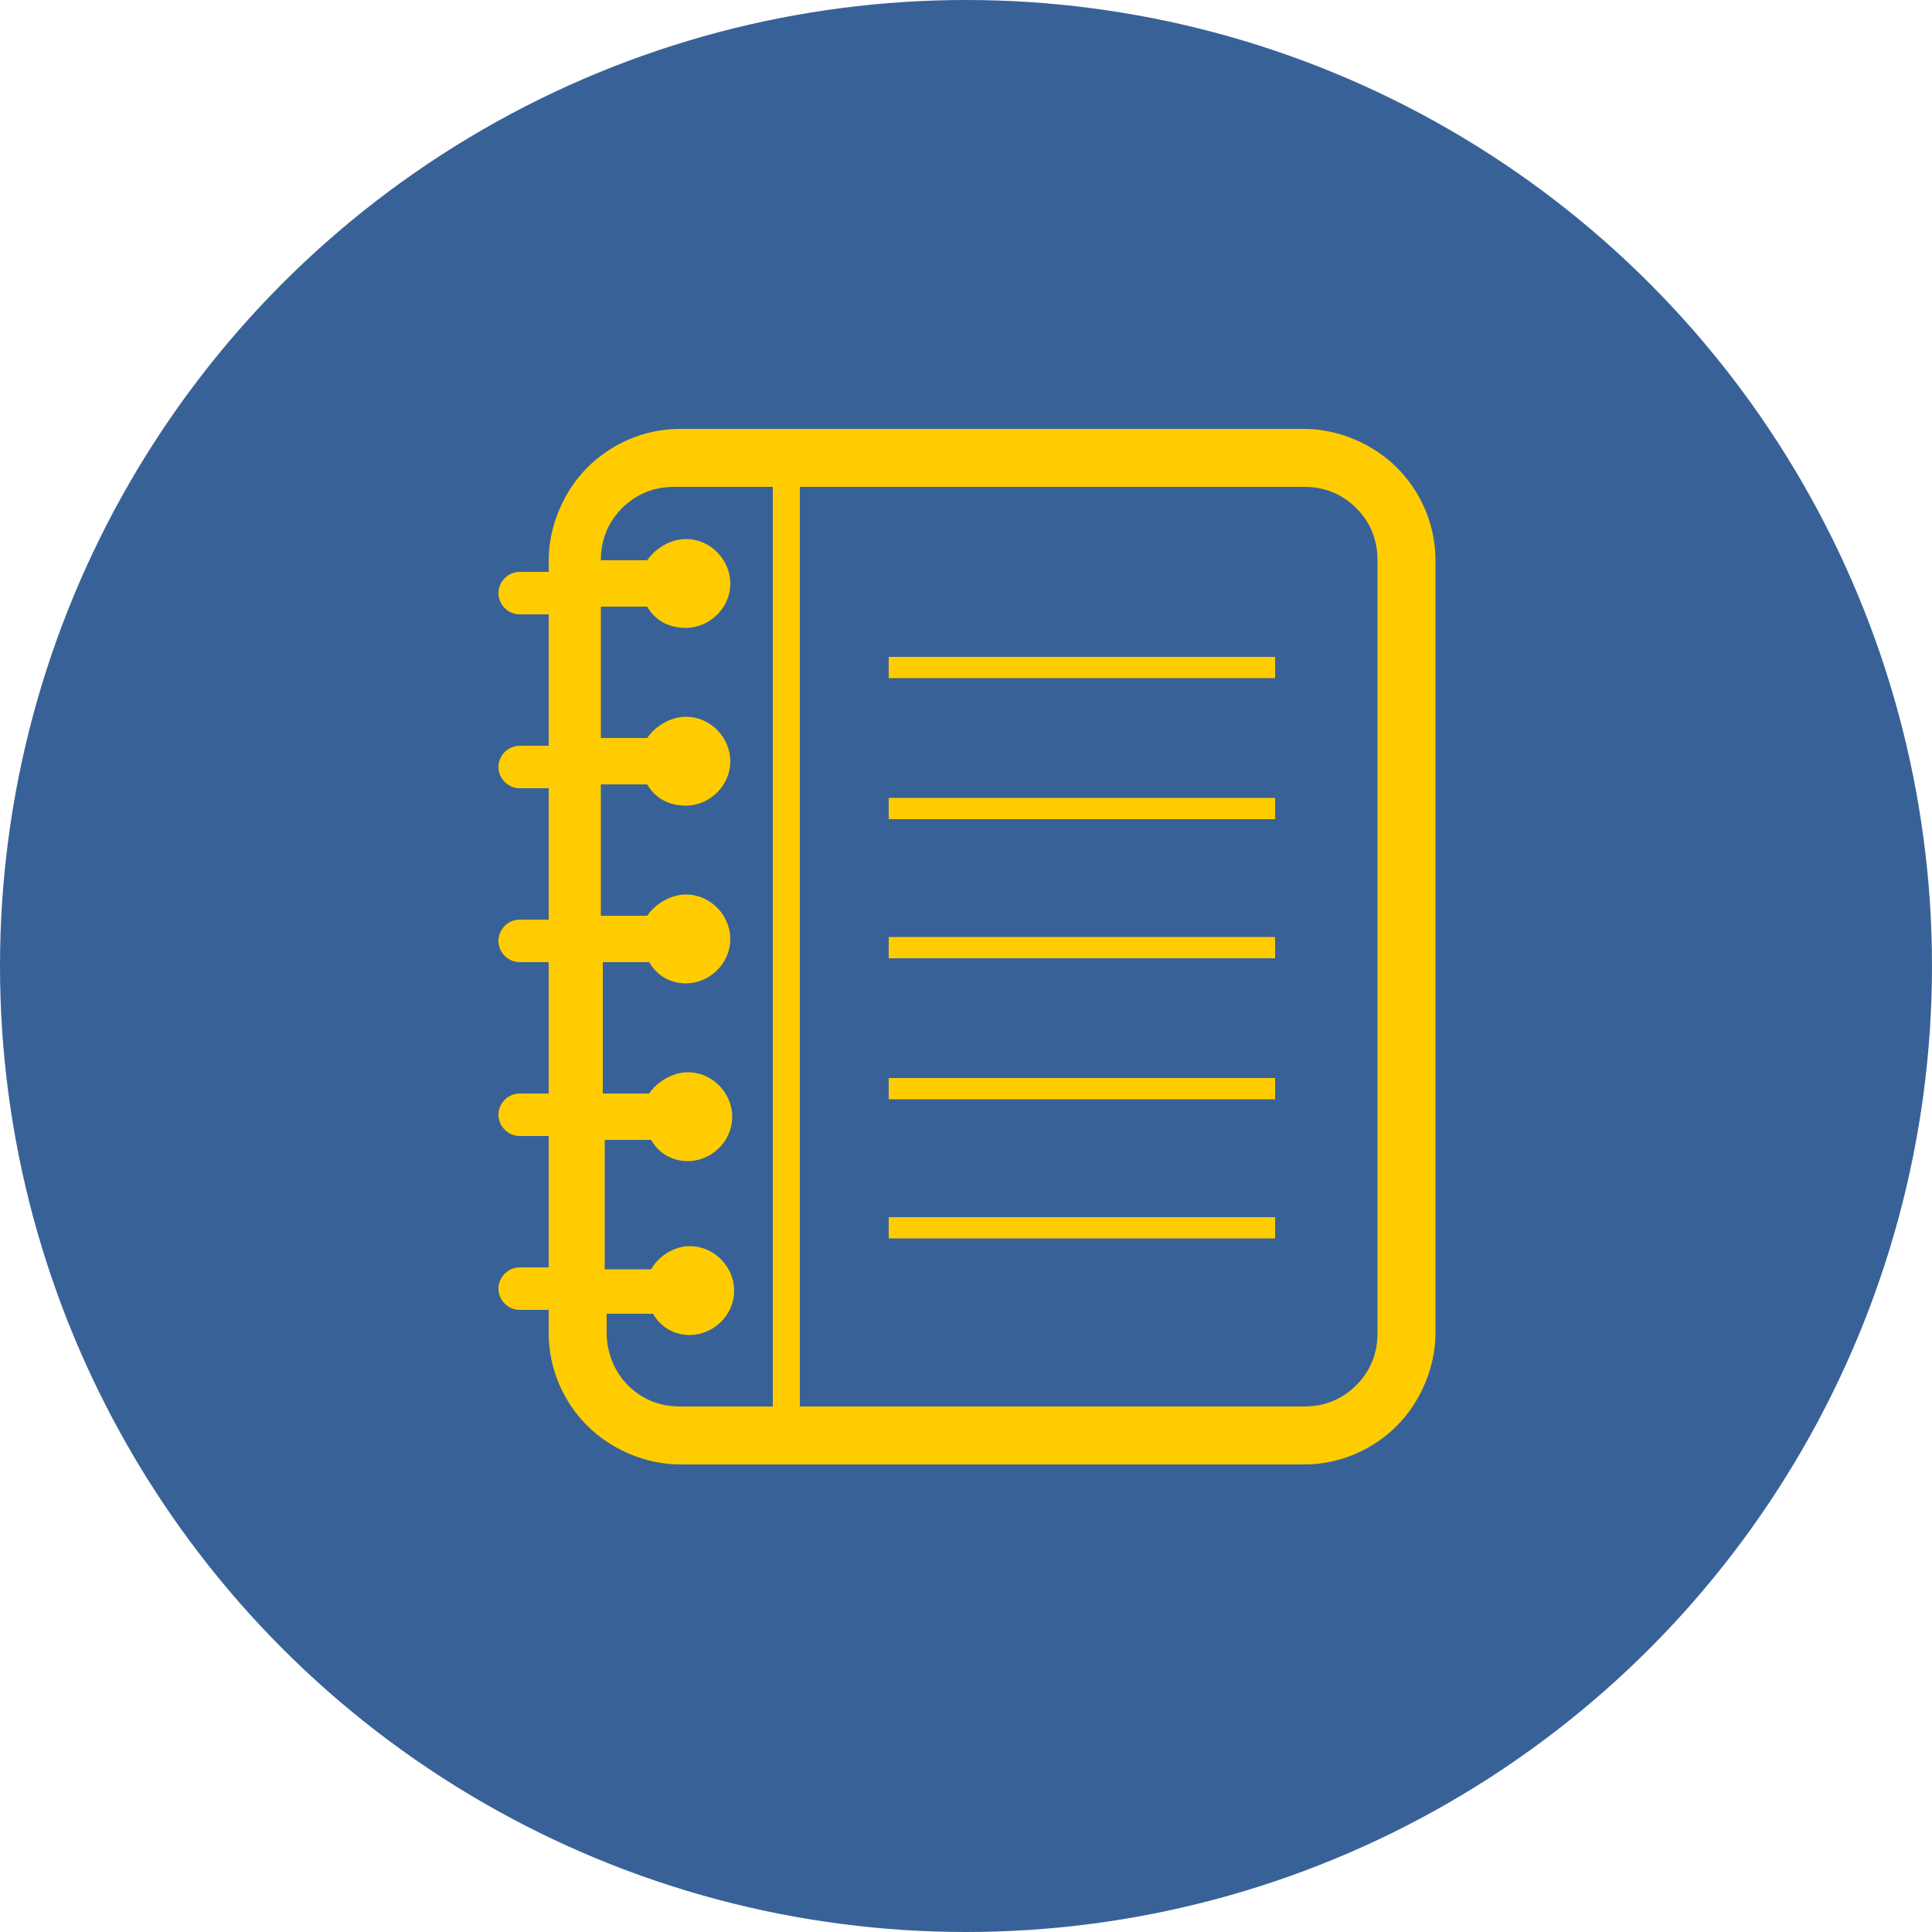
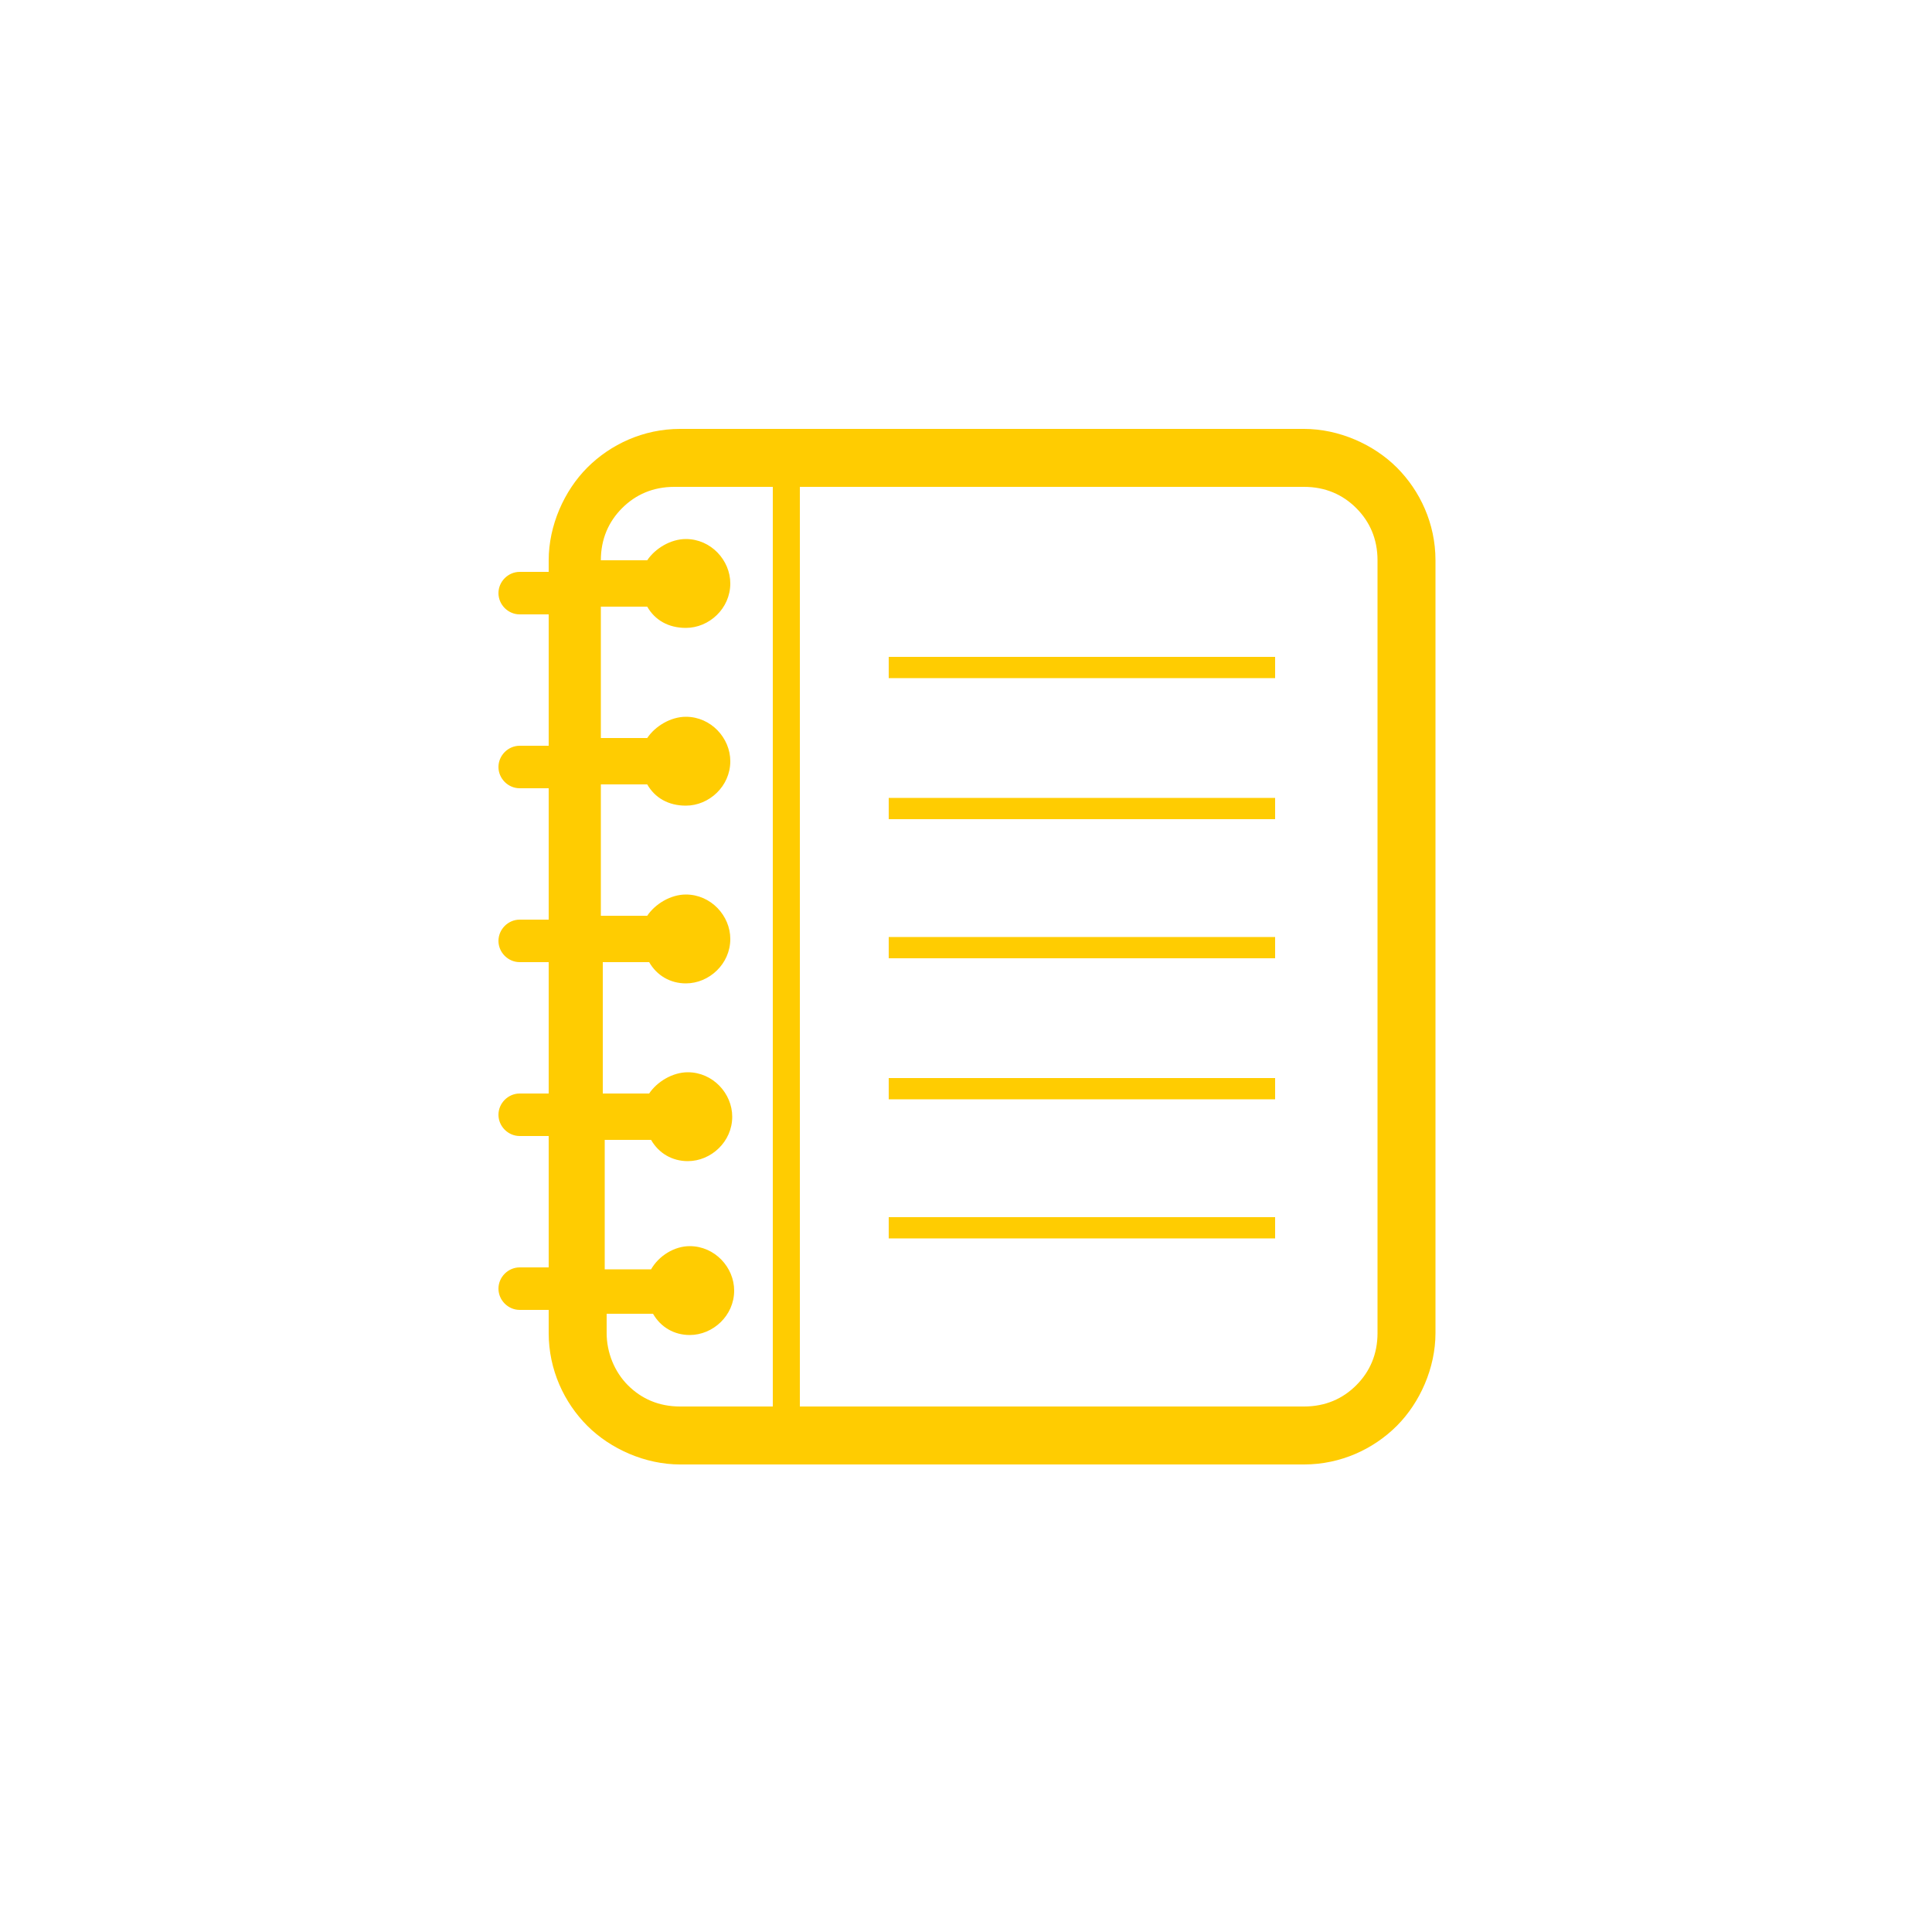
<svg xmlns="http://www.w3.org/2000/svg" version="1.1" id="レイヤー_1" x="0px" y="0px" viewBox="0 0 100 100" style="enable-background:new 0 0 100 100;" xml:space="preserve">
  <style type="text/css">
	.st0{fill:#386297;}
	.st1{fill:#FFCC01;}
</style>
-   <circle class="st0" cx="50" cy="50" r="50" />
  <g>
    <path class="st1" d="M72.3,24.2c-1.2-1.2-3-2-4.8-2H35.2c-1.9,0-3.6,0.8-4.8,2c-1.2,1.2-2,3-2,4.8v0.6h-1.5c-0.6,0-1.1,0.5-1.1,1.1   c0,0.6,0.5,1.1,1.1,1.1h1.5v6.8h-1.5c-0.6,0-1.1,0.5-1.1,1.1c0,0.6,0.5,1.1,1.1,1.1h1.5v6.8h-1.5c-0.6,0-1.1,0.5-1.1,1.1   c0,0.6,0.5,1.1,1.1,1.1h1.5v6.8h-1.5c-0.6,0-1.1,0.5-1.1,1.1c0,0.6,0.5,1.1,1.1,1.1h1.5v6.8h-1.5c-0.6,0-1.1,0.5-1.1,1.1   c0,0.6,0.5,1.1,1.1,1.1h1.5V69c0,1.9,0.8,3.6,2,4.8c1.2,1.2,3,2,4.8,2h32.3c1.9,0,3.6-0.8,4.8-2c1.2-1.2,2-3,2-4.8V29   C74.3,27.1,73.5,25.4,72.3,24.2z M40.3,72.8h-5.1c-1.1,0-2-0.4-2.7-1.1C31.8,71,31.4,70,31.4,69V68h2.4c0.4,0.7,1.1,1.1,1.9,1.1   c1.2,0,2.3-1,2.3-2.3c0-1.2-1-2.3-2.3-2.3c-0.8,0-1.6,0.5-2,1.2h-2.4V59h2.4c0.4,0.7,1.1,1.1,1.9,1.1c1.2,0,2.3-1,2.3-2.3   c0-1.2-1-2.3-2.3-2.3c-0.8,0-1.6,0.5-2,1.1h-2.4v-6.8h2.4c0.4,0.7,1.1,1.1,1.9,1.1c1.2,0,2.3-1,2.3-2.3c0-1.2-1-2.3-2.3-2.3   c-0.8,0-1.6,0.5-2,1.1h-2.4v-6.8h2.4c0.4,0.7,1.1,1.1,2,1.1c1.2,0,2.3-1,2.3-2.3c0-1.2-1-2.3-2.3-2.3c-0.8,0-1.6,0.5-2,1.1h-2.4   v-6.8h2.4c0.4,0.7,1.1,1.1,2,1.1c1.2,0,2.3-1,2.3-2.3c0-1.2-1-2.3-2.3-2.3c-0.8,0-1.6,0.5-2,1.1h-2.4V29c0-1.1,0.4-2,1.1-2.7   c0.7-0.7,1.6-1.1,2.7-1.1h5.1V72.8z M71.3,69c0,1.1-0.4,2-1.1,2.7c-0.7,0.7-1.6,1.1-2.7,1.1H41.4V25.2h26.1c1.1,0,2,0.4,2.7,1.1   c0.7,0.7,1.1,1.6,1.1,2.7V69z" />
    <rect x="46" y="34" class="st1" width="20" height="1.1" />
    <rect x="46" y="41.3" class="st1" width="20" height="1.1" />
    <rect x="46" y="48.5" class="st1" width="20" height="1.1" />
    <rect x="46" y="55.8" class="st1" width="20" height="1.1" />
    <rect x="46" y="63" class="st1" width="20" height="1.1" />
  </g>
</svg>